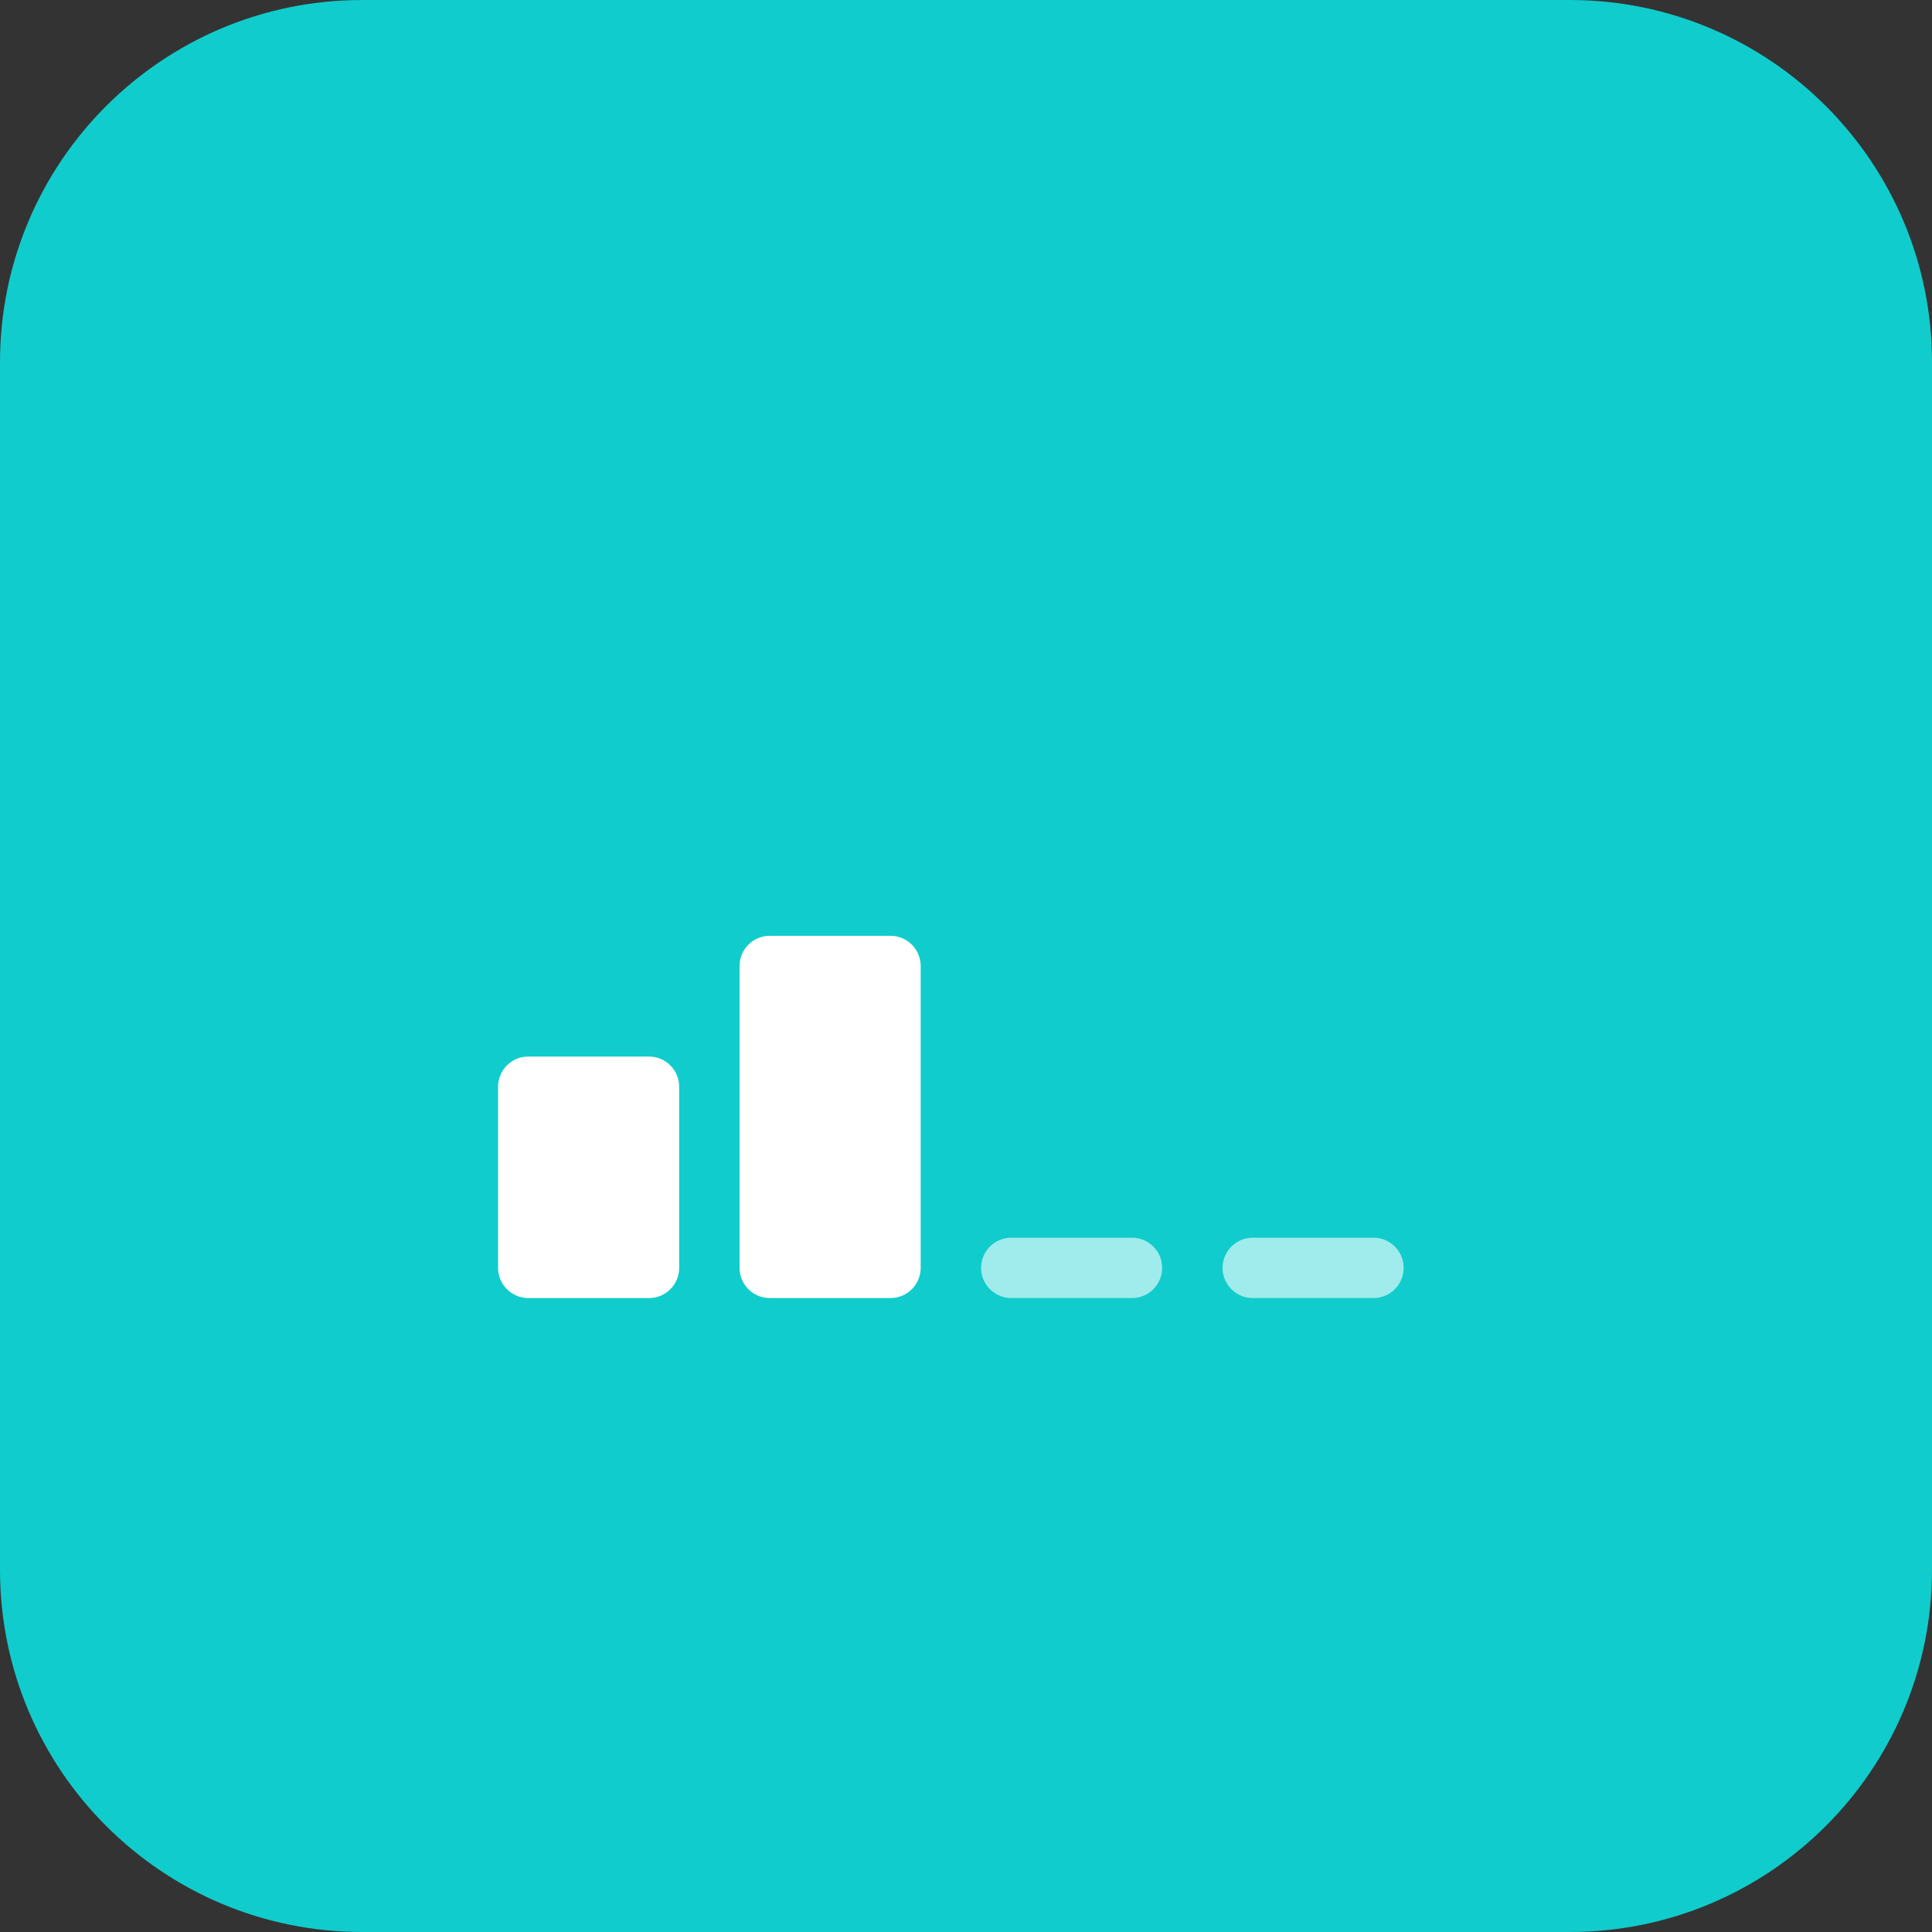
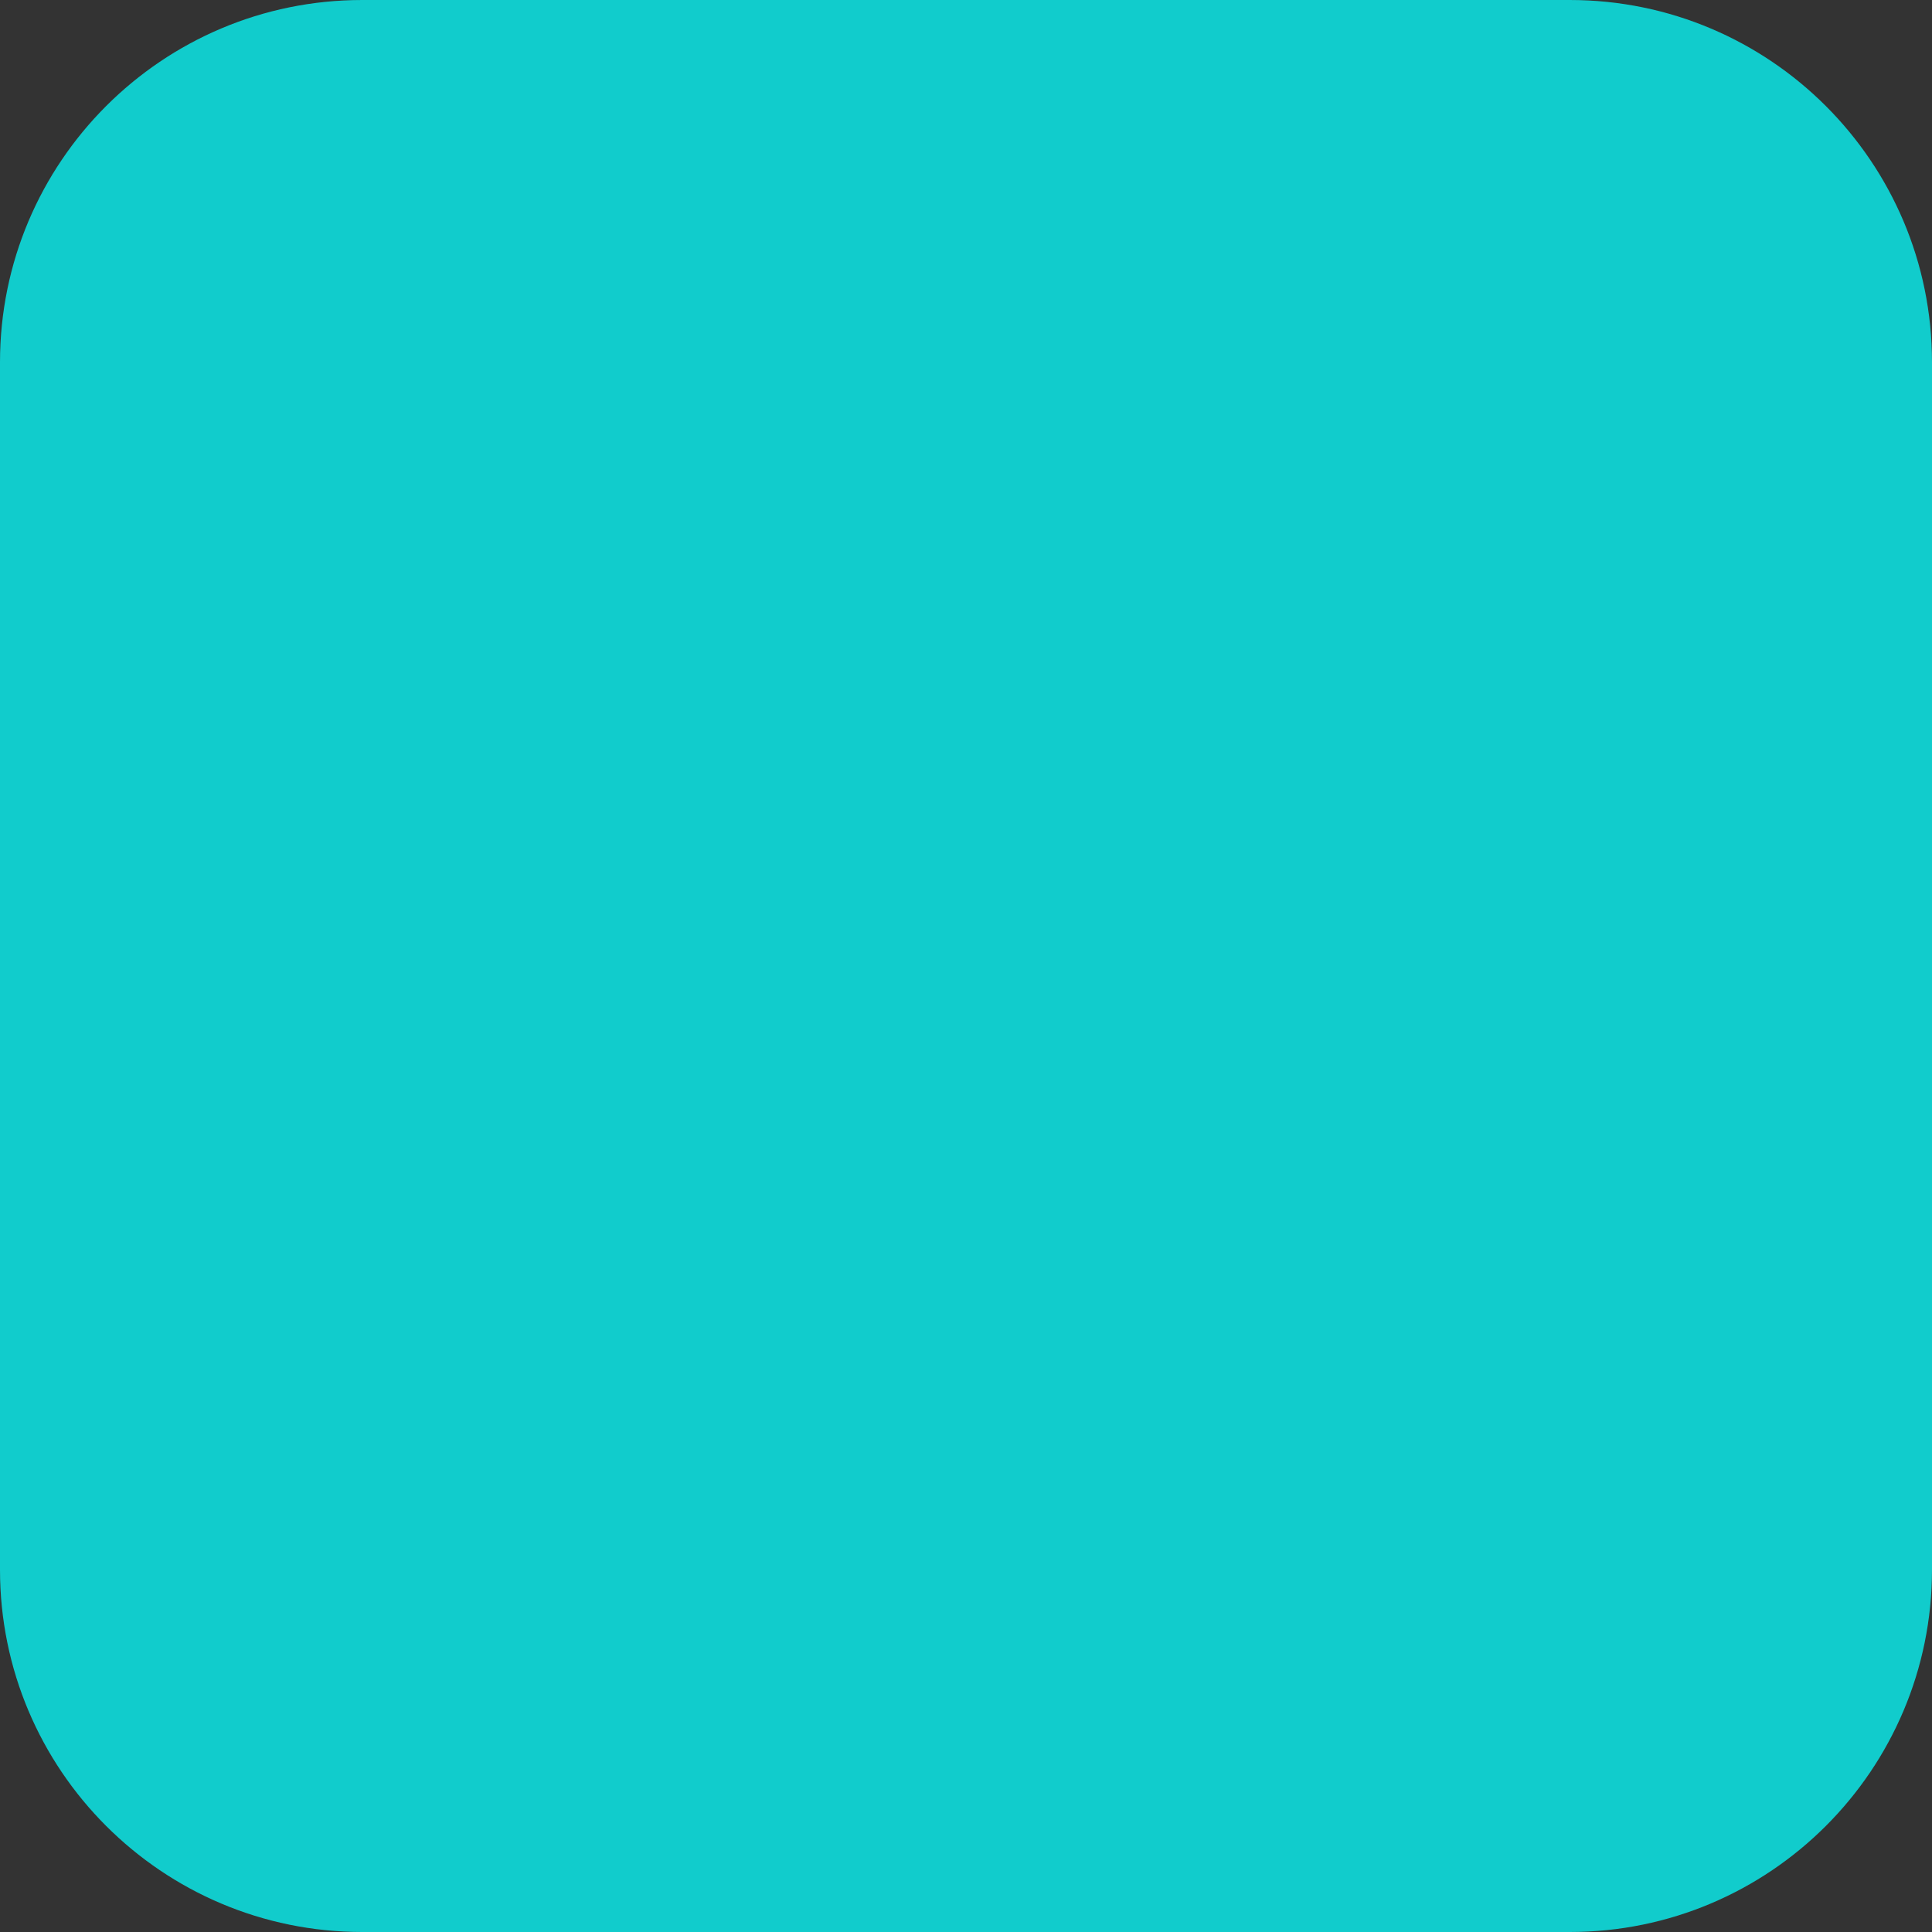
<svg xmlns="http://www.w3.org/2000/svg" width="70" height="70" viewBox="0 0 70 70" fill="none">
  <rect x="0" y="0" width="70" height="70" fill="#333333" stroke="none" />
  <path fill-rule="evenodd" clip-rule="evenodd" d="M56.875 70H13.125C5.875 70 0 64.124 0 56.875V13.125C0 5.875 5.876 0 13.125 0H56.875C64.125 0 70 5.876 70 13.125V56.875C70 64.125 64.124 70 56.875 70Z" fill="#11CCCC" />
-   <path opacity="0.6" d="M49.766 47.031H45.39C44.786 47.031 44.296 46.541 44.296 45.938C44.296 45.334 44.786 44.844 45.39 44.844H49.765C50.368 44.844 50.858 45.334 50.858 45.937C50.858 46.541 50.368 47.031 49.765 47.031H49.766ZM41.016 47.031H36.64C36.036 47.031 35.546 46.541 35.546 45.938C35.546 45.334 36.036 44.844 36.64 44.844H41.015C41.618 44.844 42.108 45.334 42.108 45.937C42.108 46.541 41.618 47.031 41.015 47.031H41.016Z" fill="white" />
-   <path d="M32.266 47.031H27.89C27.286 47.031 26.796 46.541 26.796 45.938V35C26.796 34.396 27.286 33.906 27.89 33.906H32.265C32.868 33.906 33.358 34.396 33.358 35V45.938C33.358 46.541 32.868 47.031 32.265 47.031H32.266ZM23.516 47.031H19.14C18.536 47.031 18.046 46.541 18.046 45.938V39.375C18.046 38.771 18.536 38.281 19.14 38.281H23.515C24.118 38.281 24.608 38.771 24.608 39.375V45.938C24.608 46.541 24.118 47.031 23.515 47.031H23.516Z" fill="white" />
</svg>